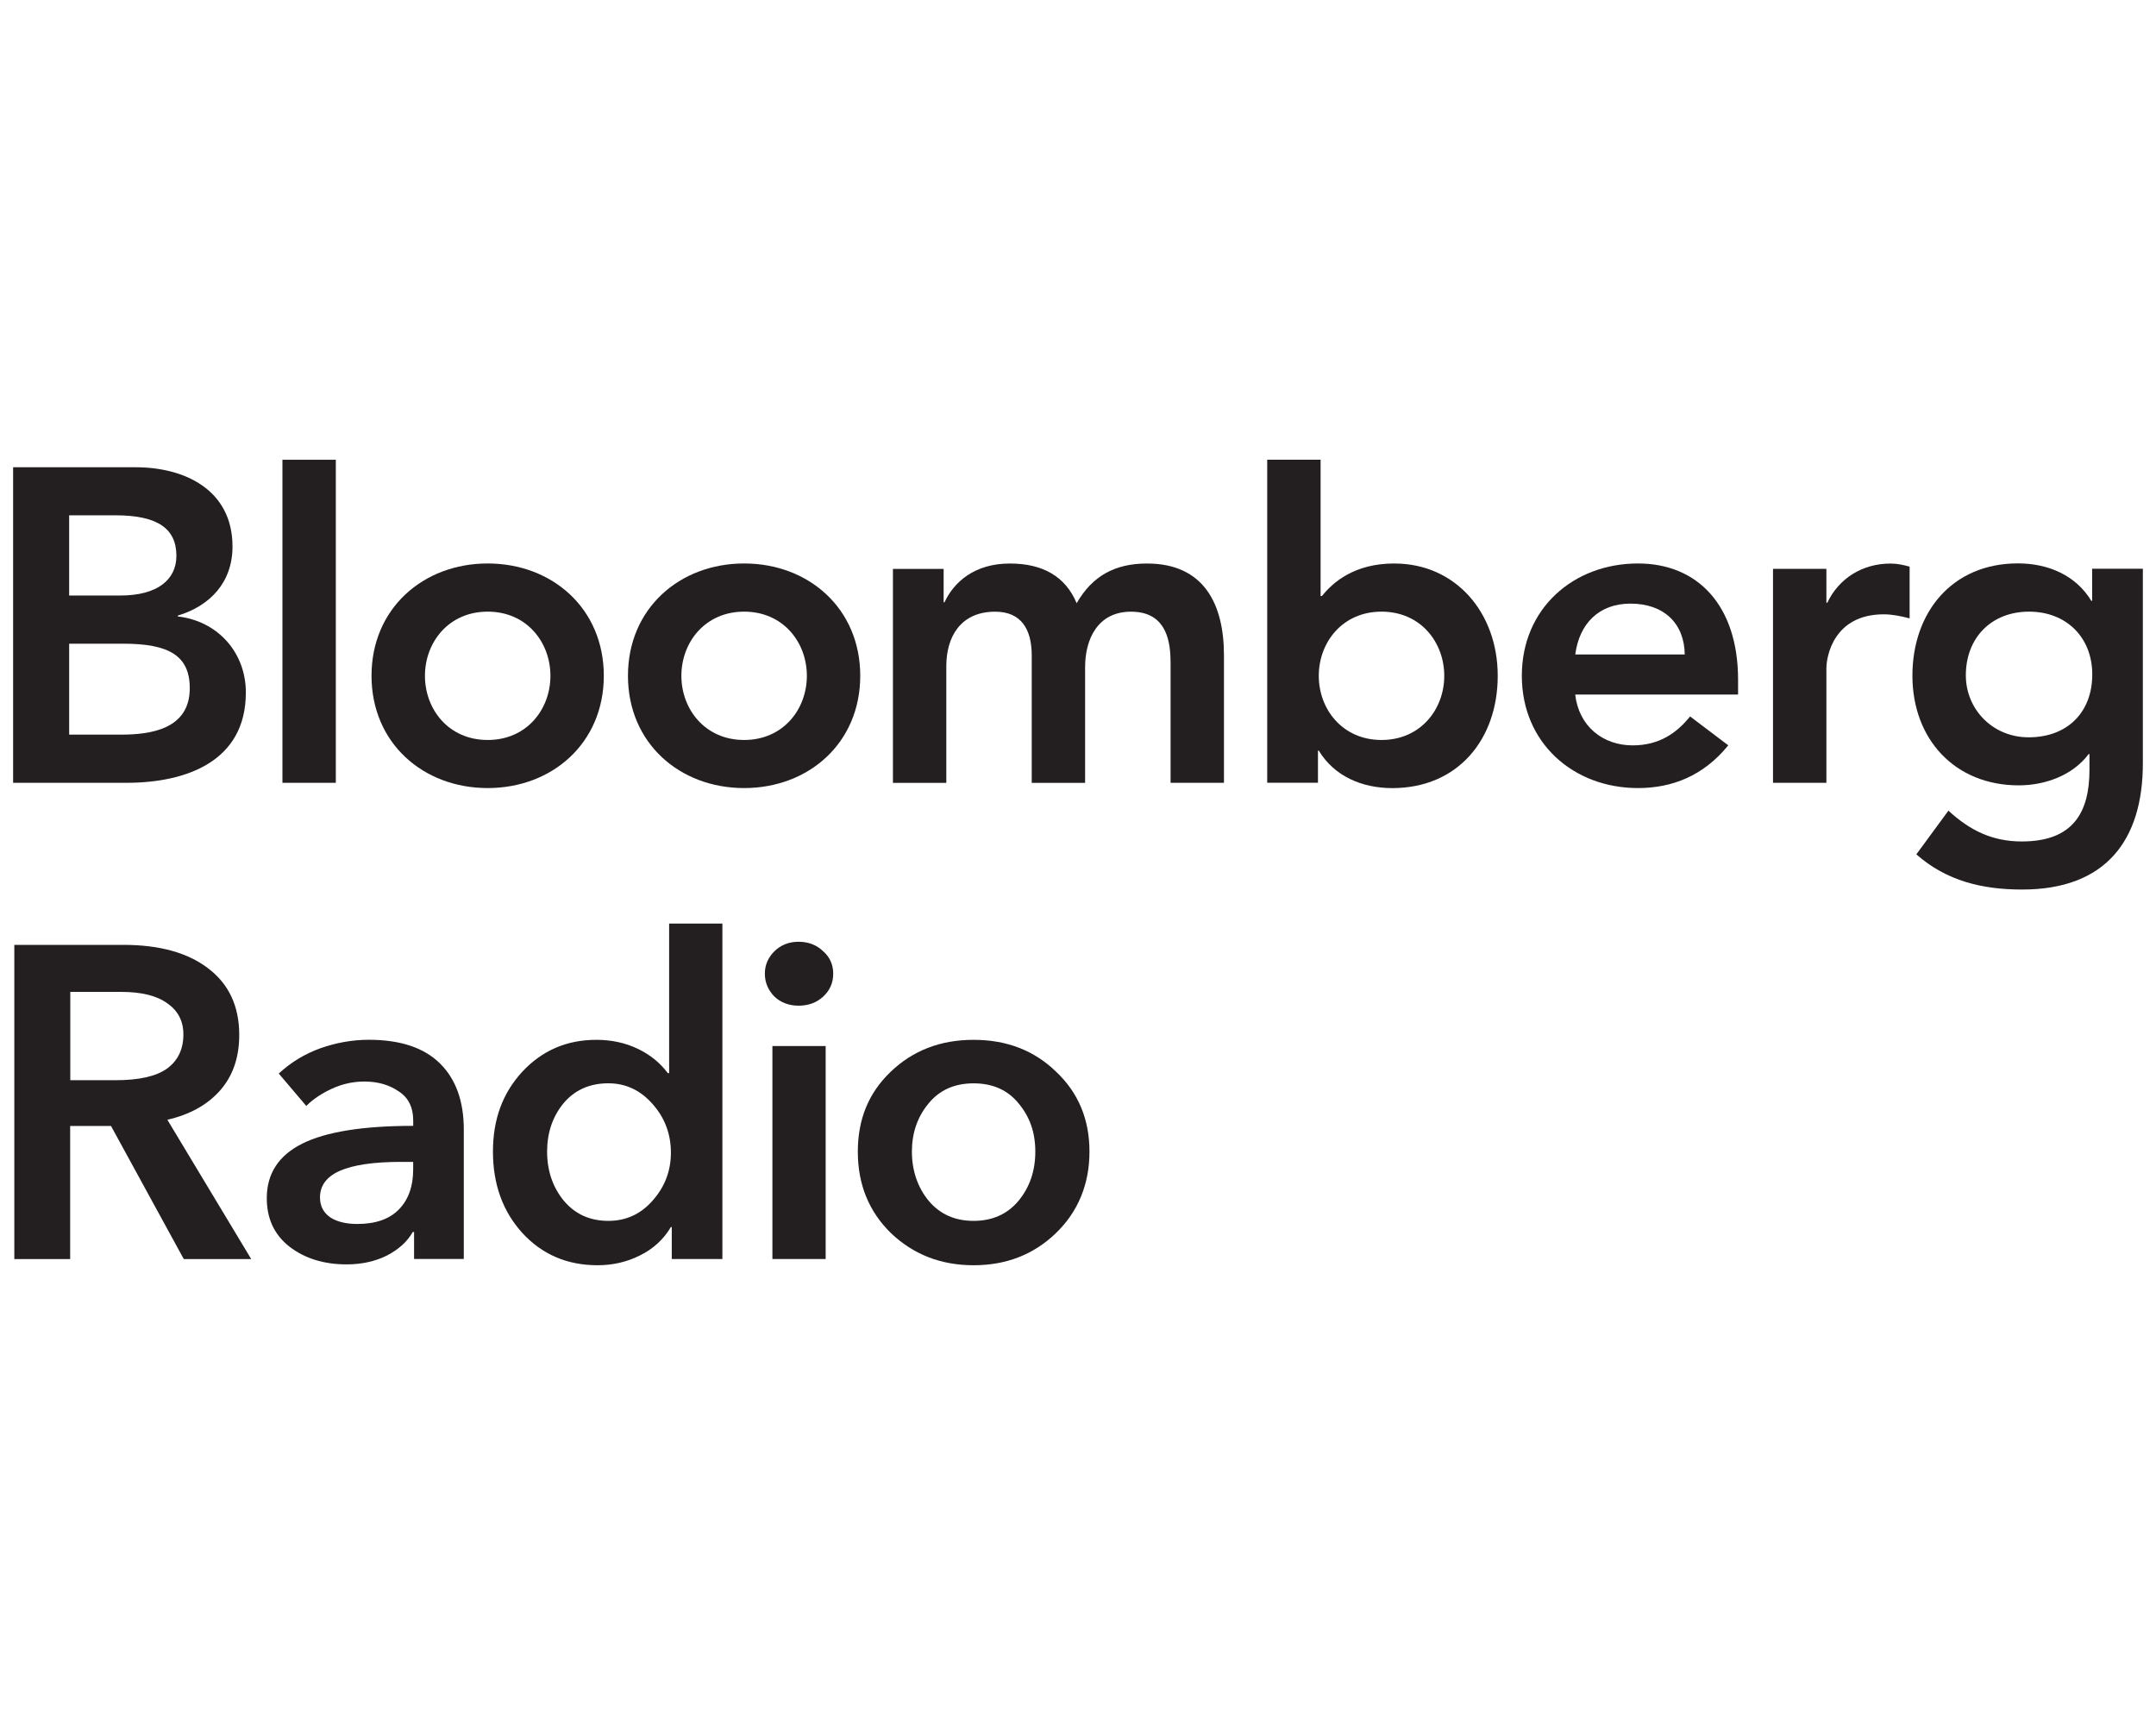
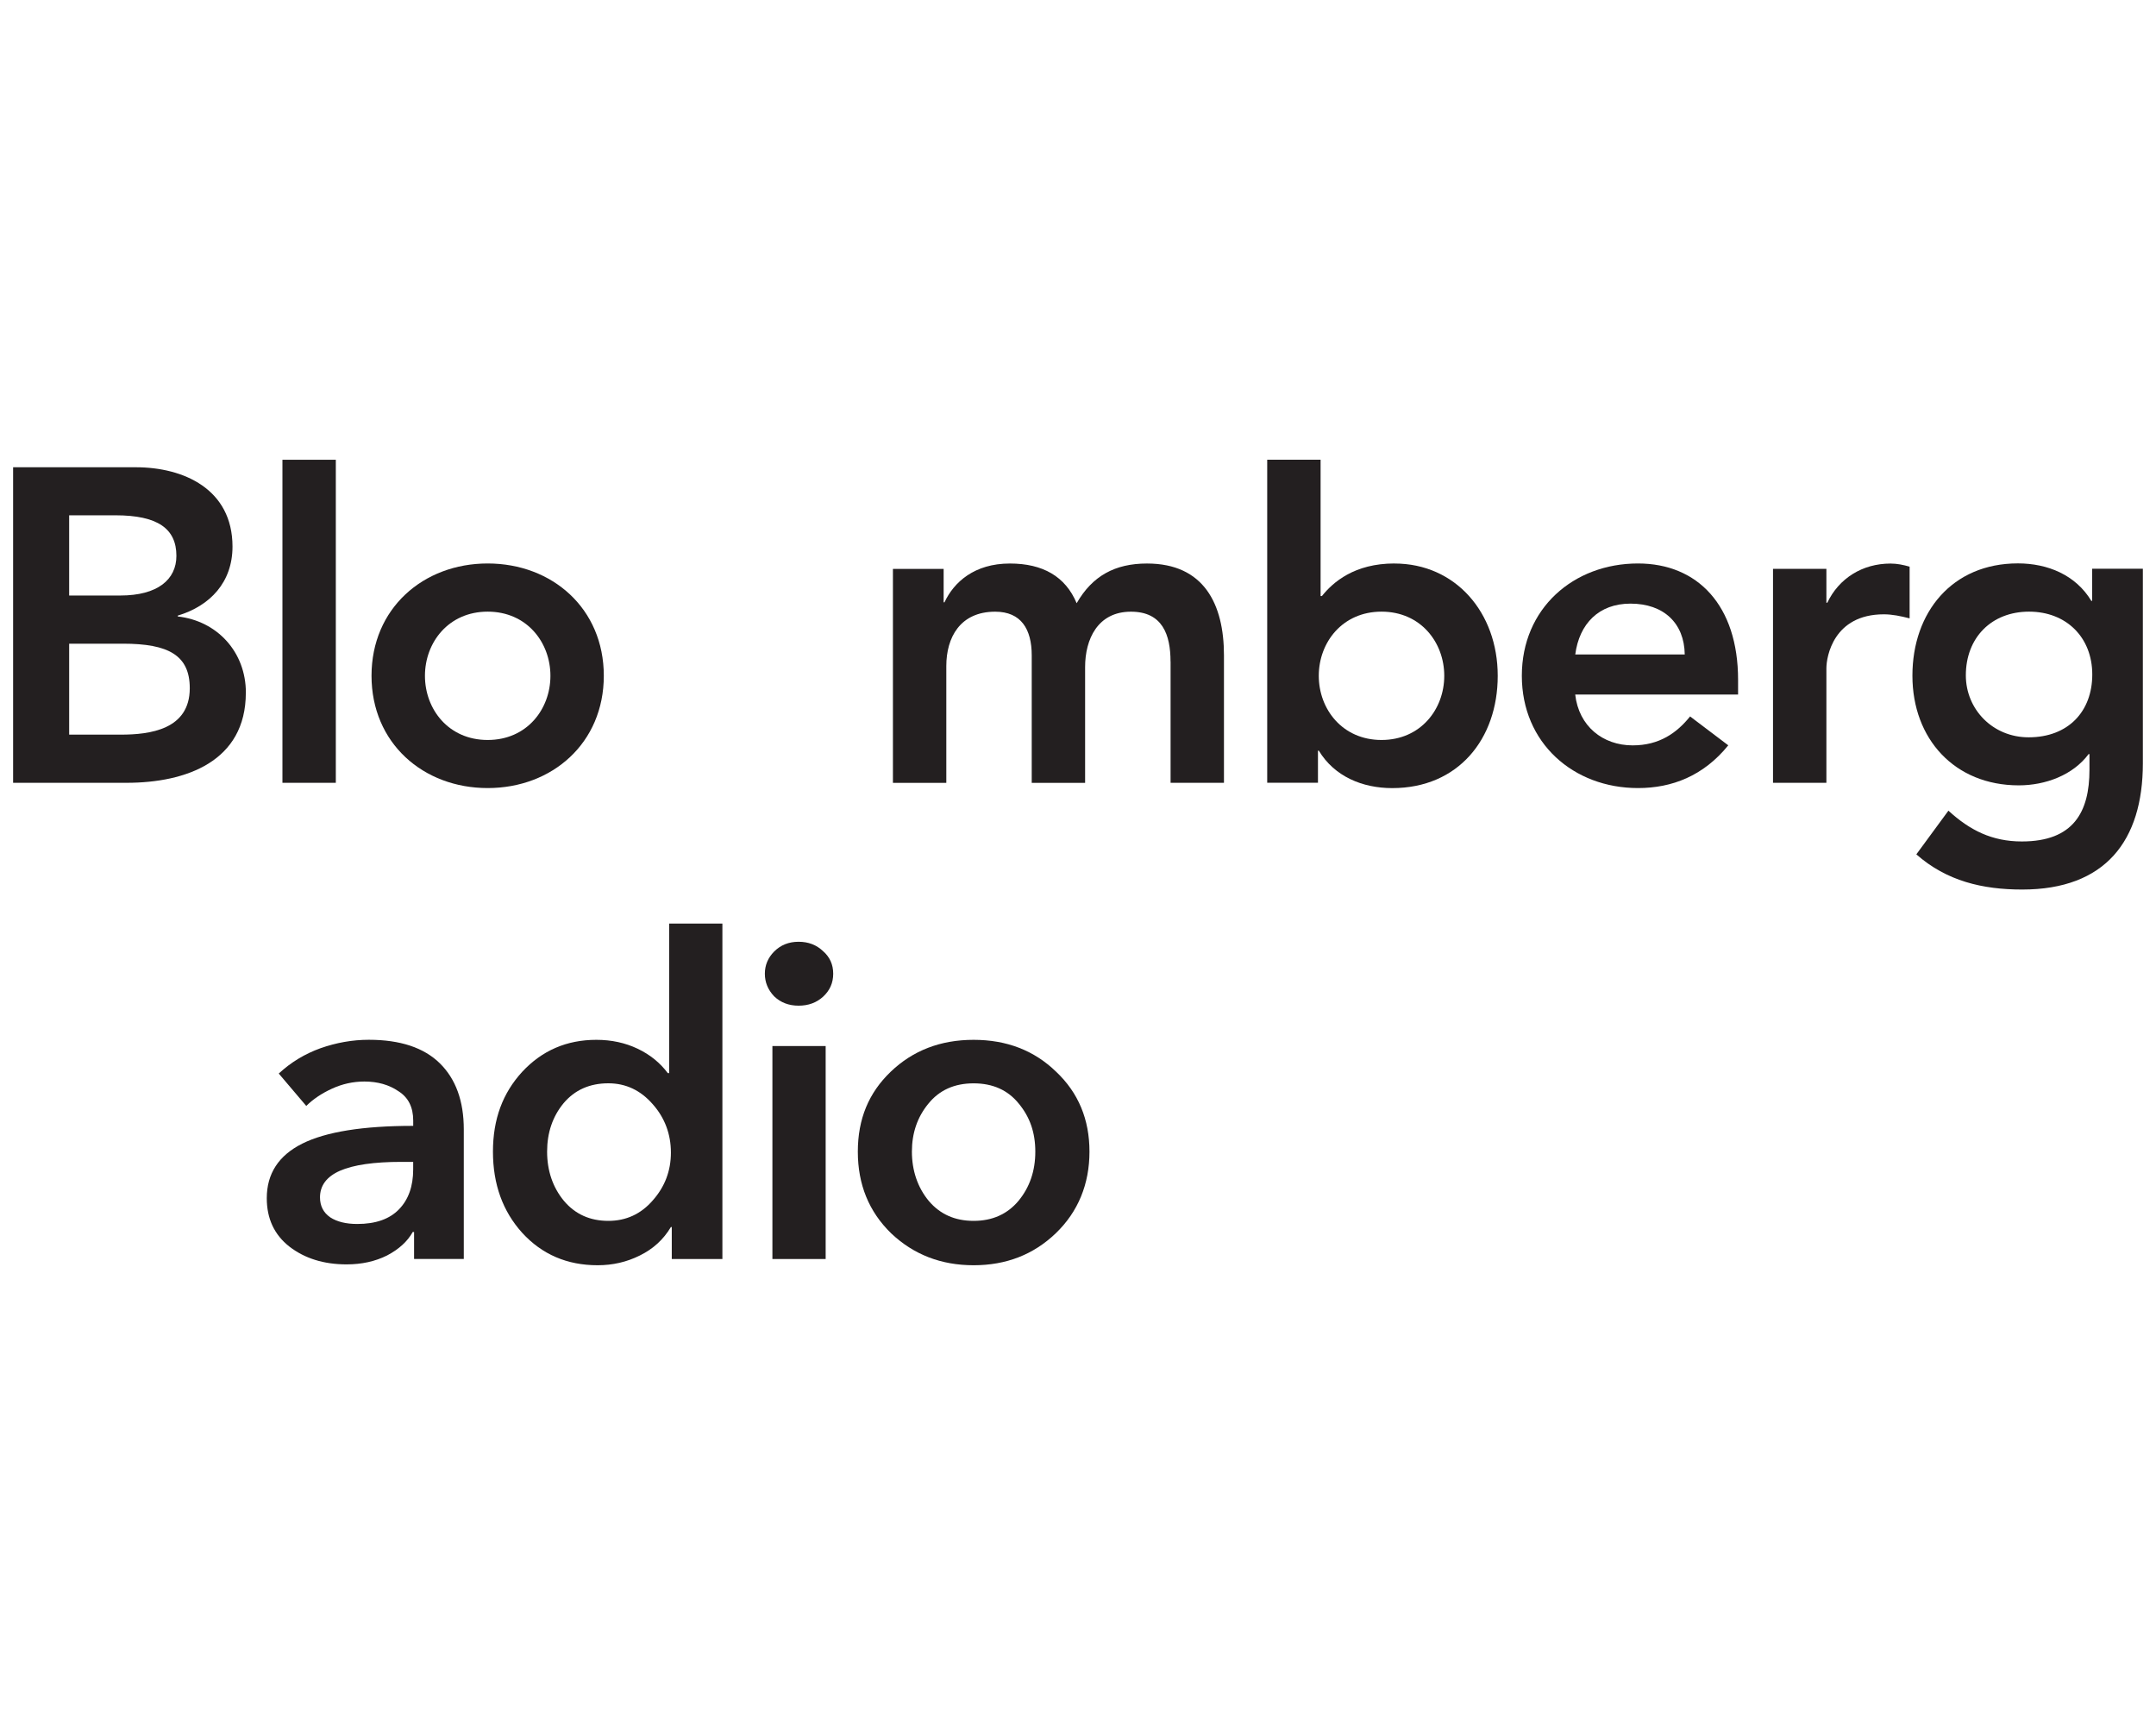
<svg xmlns="http://www.w3.org/2000/svg" id="NER_-_Opt_1" data-name="NER - Opt 1" viewBox="0 0 500 400">
  <defs>
    <style>
      .cls-1 {
        fill: #231f20;
        stroke-width: 0px;
      }
    </style>
  </defs>
-   <path class="cls-1" d="M172.57,171.59c-9.07,0-14.55-7.14-14.55-14.88s5.47-14.88,14.55-14.88,14.55,7.13,14.55,14.88-5.47,14.88-14.55,14.88ZM172.57,130.66c-14.96,0-26.94,10.44-26.94,26.04s11.97,26.04,26.94,26.04,26.93-10.44,26.93-26.04-11.97-26.04-26.93-26.04Z" />
  <path class="cls-1" d="M77.88,106.61h-12.38v74.91h12.38v-74.91Z" />
  <path class="cls-1" d="M113.1,171.59c-9.1,0-14.55-7.14-14.55-14.88s5.47-14.88,14.55-14.88,14.55,7.13,14.55,14.88-5.46,14.88-14.55,14.88ZM113.1,130.66c-14.96,0-26.94,10.44-26.94,26.04s11.97,26.04,26.94,26.04,26.93-10.44,26.93-26.04-11.97-26.04-26.93-26.04Z" />
  <path class="cls-1" d="M16.04,170.34v-21.08h12.49c10.52,0,15.48,2.68,15.48,10.33,0,9.61-9.29,10.76-16,10.76h-11.97ZM16.04,119.49h10.73c9.81,0,14.14,3.1,14.14,9.4,0,5.49-4.34,9.2-13,9.2h-11.87v-18.6h0ZM57.02,160.62c0-9.4-6.61-16.64-15.79-17.67v-.2c7.52-2.27,12.69-7.74,12.69-16.02-.01-13.33-11.36-18.38-22.41-18.38H3.04v73.17h26.31c13.83,0,27.66-4.97,27.66-20.88" />
  <path class="cls-1" d="M320.39,171.59c-9.07,0-14.55-7.14-14.55-14.88s5.47-14.88,14.55-14.88,14.55,7.13,14.55,14.88-5.48,14.88-14.55,14.88ZM323.39,130.66c-9.29,0-14.25,4.34-16.82,7.55h-.31v-31.61h-12.38v74.91h11.77v-7.44h.2c3.62,5.99,10.11,8.68,17.03,8.68,15.28,0,24.46-11.37,24.46-26.04s-9.8-26.04-23.95-26.04h0Z" />
  <path class="cls-1" d="M378.12,139.97c7.73,0,12.49,4.54,12.59,11.79h-25.39c.94-7.14,5.48-11.79,12.8-11.79h.01ZM400.82,172.84l-8.87-6.71c-3.08,3.82-7.12,6.71-13.32,6.71-6.92,0-12.49-4.44-13.32-11.79h37.77v-3.41c0-17.26-9.39-26.98-23.21-26.98-14.97,0-26.94,10.44-26.94,26.04s11.97,26.04,26.94,26.04c7.84,0,15.17-2.79,20.95-9.93v.02Z" />
  <path class="cls-1" d="M423.76,139.76h-.2v-7.85h-12.38v49.61h12.38v-26.56c0-2.69,1.65-12.51,13.32-12.51,1.97,0,3.91.41,5.98.94v-11.99c-1.44-.41-2.88-.72-4.43-.72-6.51,0-11.97,3.42-14.66,9.09h-.01Z" />
  <path class="cls-1" d="M470.45,170.97c-8.35,0-14.55-6.52-14.55-14.36,0-8.79,5.99-14.78,14.66-14.78s14.66,6,14.66,14.57-5.57,14.57-14.76,14.57h-.01ZM485.19,131.87v7.46h-.19c-3.62-6-10.11-8.69-17.03-8.69-15.28,0-24.46,11.37-24.46,26.04s9.8,25.43,24.66,25.43c6.2,0,12.59-2.38,16.2-7.25h.2v3.62c0,9.82-3.71,16.64-15.68,16.64-6.92,0-12.07-2.59-17.03-7.14l-7.44,10.13c7.02,6.2,15.37,8.16,24.56,8.16,19.3,0,27.97-11.37,27.97-29.25v-45.14h-11.77Z" />
  <path class="cls-1" d="M271.47,153.4v28.12h12.38v-29.56c0-11.88-4.64-21.29-17.85-21.29-7.44,0-12.69,2.89-16.31,9.21-2.59-6.2-7.85-9.21-15.48-9.21-8.26,0-13,4.34-15.17,8.99h-.2v-7.74h-11.76v49.61h12.38v-27.08c0-6.62,3.19-12.61,11.34-12.61,5.99,0,8.47,4.03,8.47,10.13v29.56h12.38v-26.87c0-6.4,2.9-12.82,10.63-12.82,7.32,0,9.18,5.36,9.18,11.57h-.01.01Z" />
-   <path class="cls-1" d="M3.32,219.1h25.31c8.37,0,14.92,1.82,19.65,5.45,4.8,3.64,7.2,8.78,7.2,15.44,0,5.28-1.51,9.6-4.53,12.97-2.95,3.29-7,5.52-12.14,6.69l19.45,32.31h-15.64l-16.88-30.87h-9.47v30.87H3.32v-72.86ZM26.89,250.48c5.35,0,9.3-.89,11.83-2.68,2.54-1.85,3.81-4.49,3.81-7.92,0-3.09-1.23-5.49-3.7-7.2-2.4-1.78-6-2.68-10.8-2.68h-11.73v20.48h10.6Z" />
  <path class="cls-1" d="M96.03,285.68h-.31c-1.23,2.2-3.22,4.01-5.97,5.45-2.74,1.37-5.87,2.06-9.36,2.06-5.28,0-9.71-1.37-13.27-4.12-3.5-2.74-5.25-6.48-5.25-11.22,0-5.69,2.74-9.91,8.23-12.66,5.49-2.74,14.06-4.12,25.73-4.12v-1.23c0-3.09-1.13-5.35-3.4-6.79-2.2-1.51-4.84-2.26-7.92-2.26-2.61,0-5.11.55-7.51,1.65-2.4,1.1-4.39,2.44-5.97,4.01l-6.38-7.51c2.81-2.61,6.04-4.56,9.67-5.87,3.7-1.3,7.44-1.96,11.22-1.96,7.27,0,12.76,1.82,16.46,5.45,3.7,3.64,5.56,8.75,5.56,15.33v30.05h-11.53v-6.28ZM95.82,269.42h-2.78c-6.31,0-11.04.69-14.2,2.06-3.09,1.37-4.63,3.43-4.63,6.17,0,1.99.79,3.53,2.37,4.63,1.58,1.03,3.67,1.54,6.28,1.54,4.25,0,7.48-1.13,9.67-3.4,2.2-2.26,3.29-5.35,3.29-9.26v-1.75Z" />
  <path class="cls-1" d="M167.52,291.95h-11.73v-7.41h-.21c-1.71,2.88-4.12,5.08-7.2,6.59-3.02,1.51-6.28,2.26-9.78,2.26-7.07,0-12.9-2.5-17.49-7.51-4.53-5.01-6.79-11.28-6.79-18.83s2.26-13.58,6.79-18.52c4.6-4.94,10.32-7.41,17.19-7.41,3.5,0,6.69.69,9.57,2.06,2.88,1.37,5.21,3.26,7,5.66h.31v-34.68h12.35v77.79ZM141.08,283.1c4.12,0,7.55-1.58,10.29-4.73,2.81-3.16,4.22-6.86,4.22-11.11s-1.41-8.06-4.22-11.22c-2.81-3.22-6.24-4.84-10.29-4.84-4.32,0-7.79,1.54-10.39,4.63-2.54,3.09-3.81,6.83-3.81,11.22s1.3,8.27,3.91,11.42c2.61,3.09,6.04,4.63,10.29,4.63Z" />
  <path class="cls-1" d="M179.13,242.56h12.35v49.39h-12.35v-49.39ZM185.2,218.38c2.26,0,4.15.72,5.66,2.16,1.58,1.37,2.37,3.12,2.37,5.25s-.79,3.91-2.37,5.35c-1.51,1.37-3.4,2.06-5.66,2.06s-4.15-.72-5.66-2.16c-1.44-1.51-2.16-3.26-2.16-5.25s.72-3.7,2.16-5.15c1.51-1.51,3.4-2.26,5.66-2.26Z" />
  <path class="cls-1" d="M225.8,241.12c7.68,0,14.06,2.47,19.14,7.41,5.15,4.87,7.72,11.04,7.72,18.52s-2.61,13.93-7.82,18.93c-5.15,4.94-11.49,7.41-19.04,7.41s-13.93-2.47-19.14-7.41c-5.15-5.01-7.72-11.32-7.72-18.93s2.54-13.65,7.61-18.52c5.15-4.94,11.56-7.41,19.24-7.41ZM225.8,283.1c4.32,0,7.79-1.54,10.39-4.63,2.61-3.16,3.91-6.96,3.91-11.42s-1.27-8.03-3.81-11.11c-2.54-3.16-6.04-4.73-10.5-4.73s-7.96,1.58-10.5,4.73c-2.54,3.09-3.81,6.79-3.81,11.11s1.3,8.27,3.91,11.42c2.61,3.09,6.07,4.63,10.39,4.63Z" />
</svg>